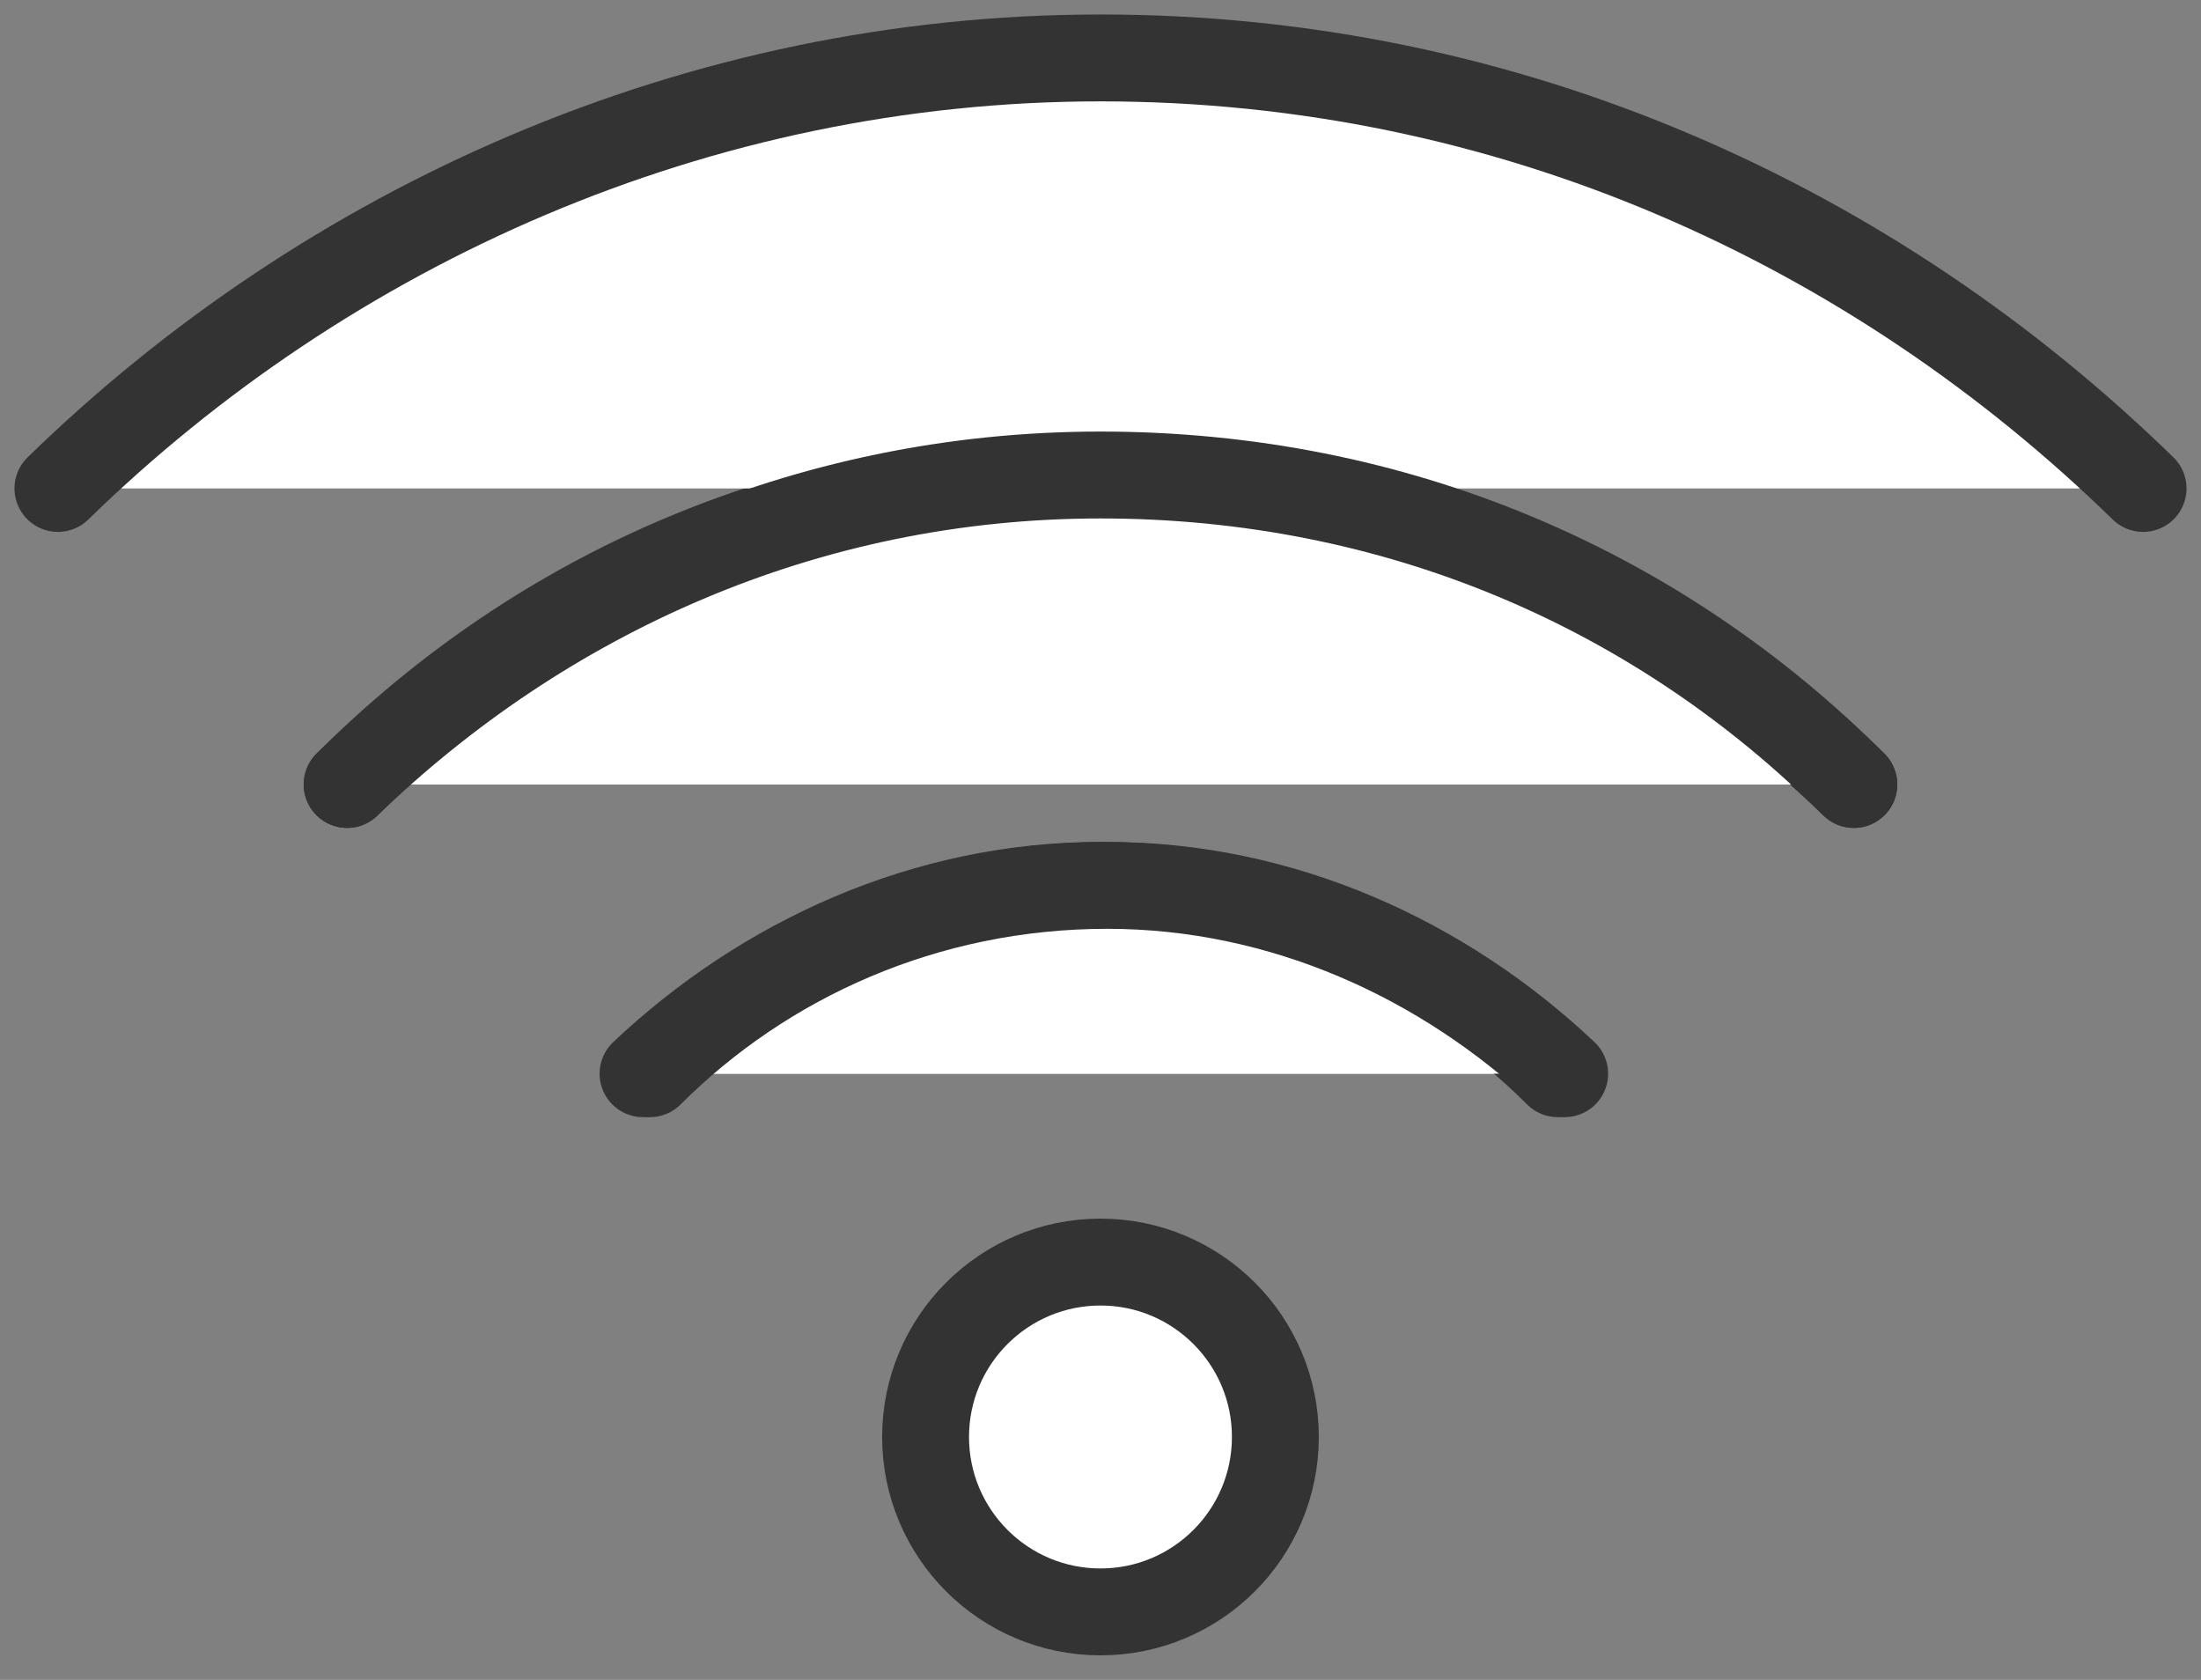
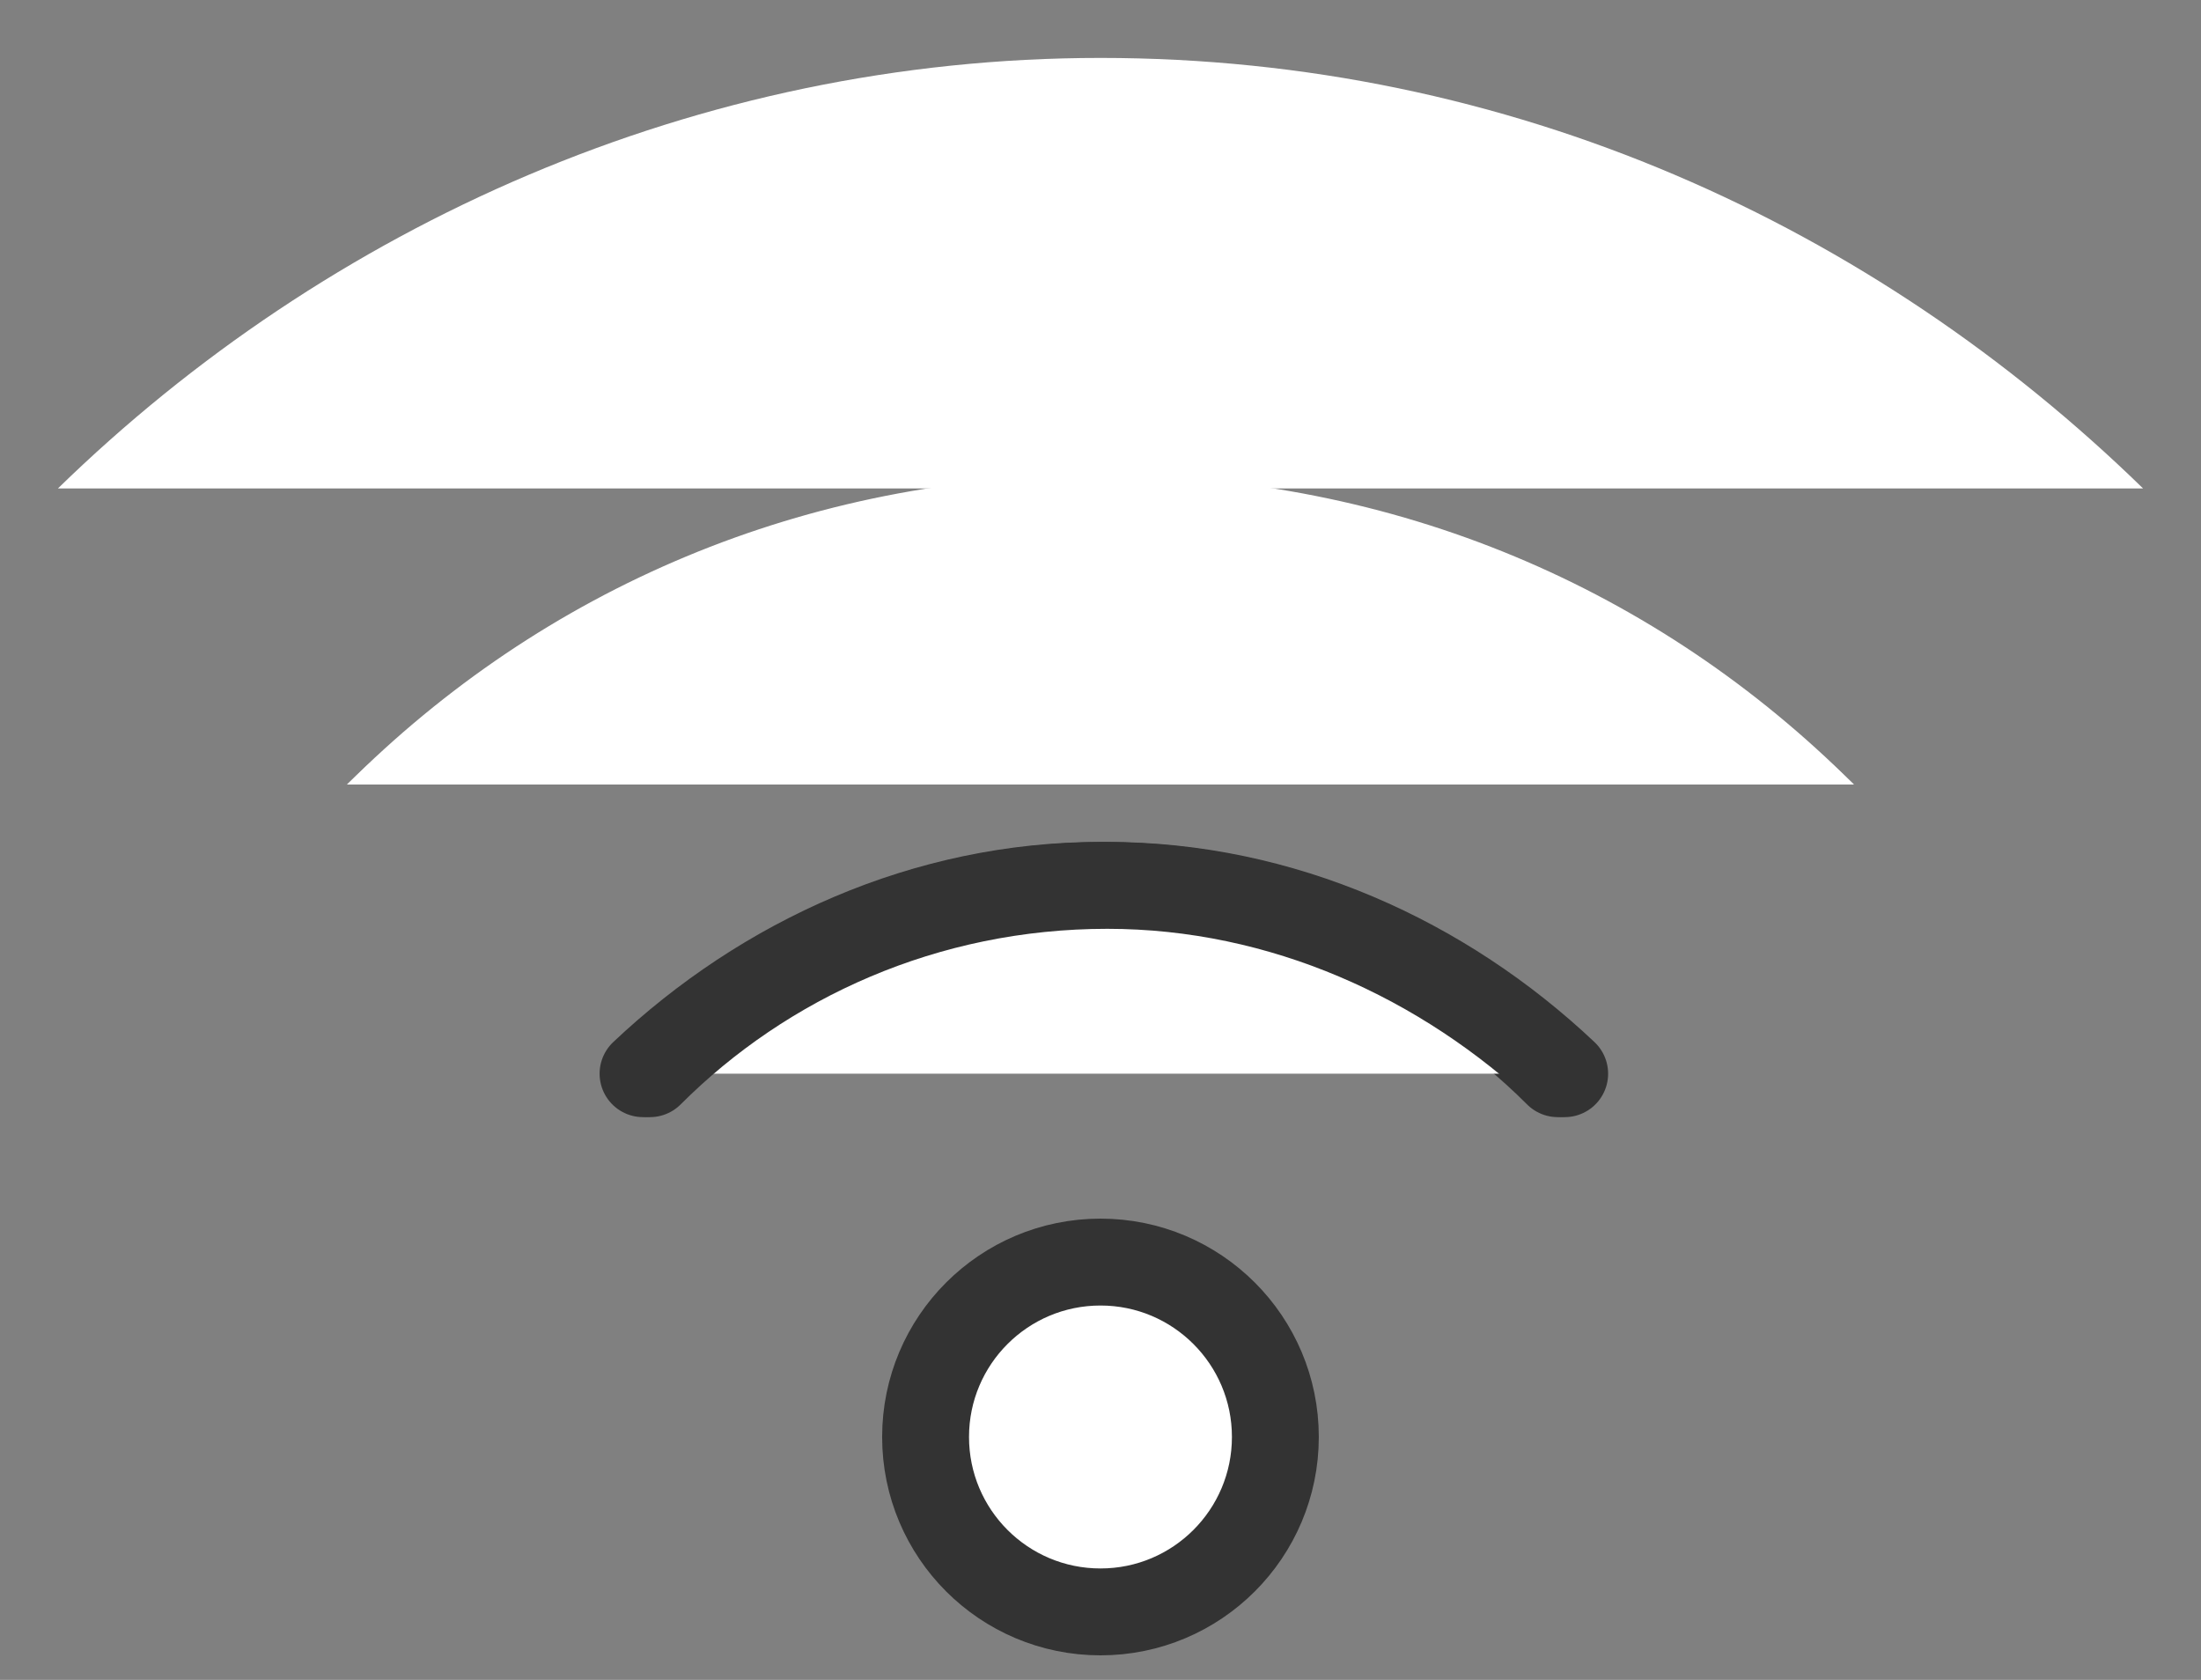
<svg xmlns="http://www.w3.org/2000/svg" width="38" height="29" viewBox="0 0 38 29" fill="none">
  <rect x="0" y="0" width="38" height="29" fill="#808080" stroke="none" />
  <path d="M5.993 13.542C9.361 10.174 13.89 8.2 19 8.2C24.109 8.2 28.638 10.29 32.006 13.542" fill="white" />
-   <path d="M5.993 13.542C9.361 10.174 13.89 8.2 19 8.2C24.109 8.2 28.638 10.29 32.006 13.542" stroke="#333333" stroke-width="1.5" stroke-miterlimit="10" stroke-linecap="round" stroke-linejoin="round" />
  <path d="M37 8.432C32.355 3.903 26.084 1 19 1C12.032 1 5.645 3.903 1 8.432" fill="white" />
-   <path d="M37 8.432C32.355 3.903 26.084 1 19 1C12.032 1 5.645 3.903 1 8.432" stroke="#333333" stroke-width="1.5" stroke-miterlimit="10" stroke-linecap="round" stroke-linejoin="round" />
  <path d="M32.006 13.542C28.638 10.174 24.109 8.2 19 8.2C13.89 8.2 9.361 10.29 5.993 13.542" fill="white" />
-   <path d="M32.006 13.542C28.638 10.174 24.109 8.2 19 8.2C13.89 8.2 9.361 10.29 5.993 13.542" stroke="#333333" stroke-width="1.5" stroke-miterlimit="10" stroke-linecap="round" stroke-linejoin="round" />
-   <path d="M11.102 18.535C13.192 16.561 15.979 15.284 18.998 15.284C22.134 15.284 24.921 16.561 26.895 18.535" fill="white" />
  <path d="M11.102 18.535C13.192 16.561 15.979 15.284 18.998 15.284C22.134 15.284 24.921 16.561 26.895 18.535" stroke="#333333" stroke-width="1.5" stroke-miterlimit="10" stroke-linecap="round" stroke-linejoin="round" />
  <path d="M27.014 18.535C24.924 16.561 22.137 15.284 19.117 15.284C15.982 15.284 13.195 16.561 11.221 18.535" fill="white" />
  <path d="M27.014 18.535C24.924 16.561 22.137 15.284 19.117 15.284C15.982 15.284 13.195 16.561 11.221 18.535" stroke="#333333" stroke-width="1.5" stroke-miterlimit="10" stroke-linecap="round" stroke-linejoin="round" />
  <path d="M19 27.826C20.667 27.826 22.019 26.474 22.019 24.806C22.019 23.139 20.667 21.787 19 21.787C17.332 21.787 15.98 23.139 15.98 24.806C15.98 26.474 17.332 27.826 19 27.826Z" fill="white" stroke="#333333" stroke-width="1.5" stroke-miterlimit="10" stroke-linecap="round" stroke-linejoin="round" />
</svg>